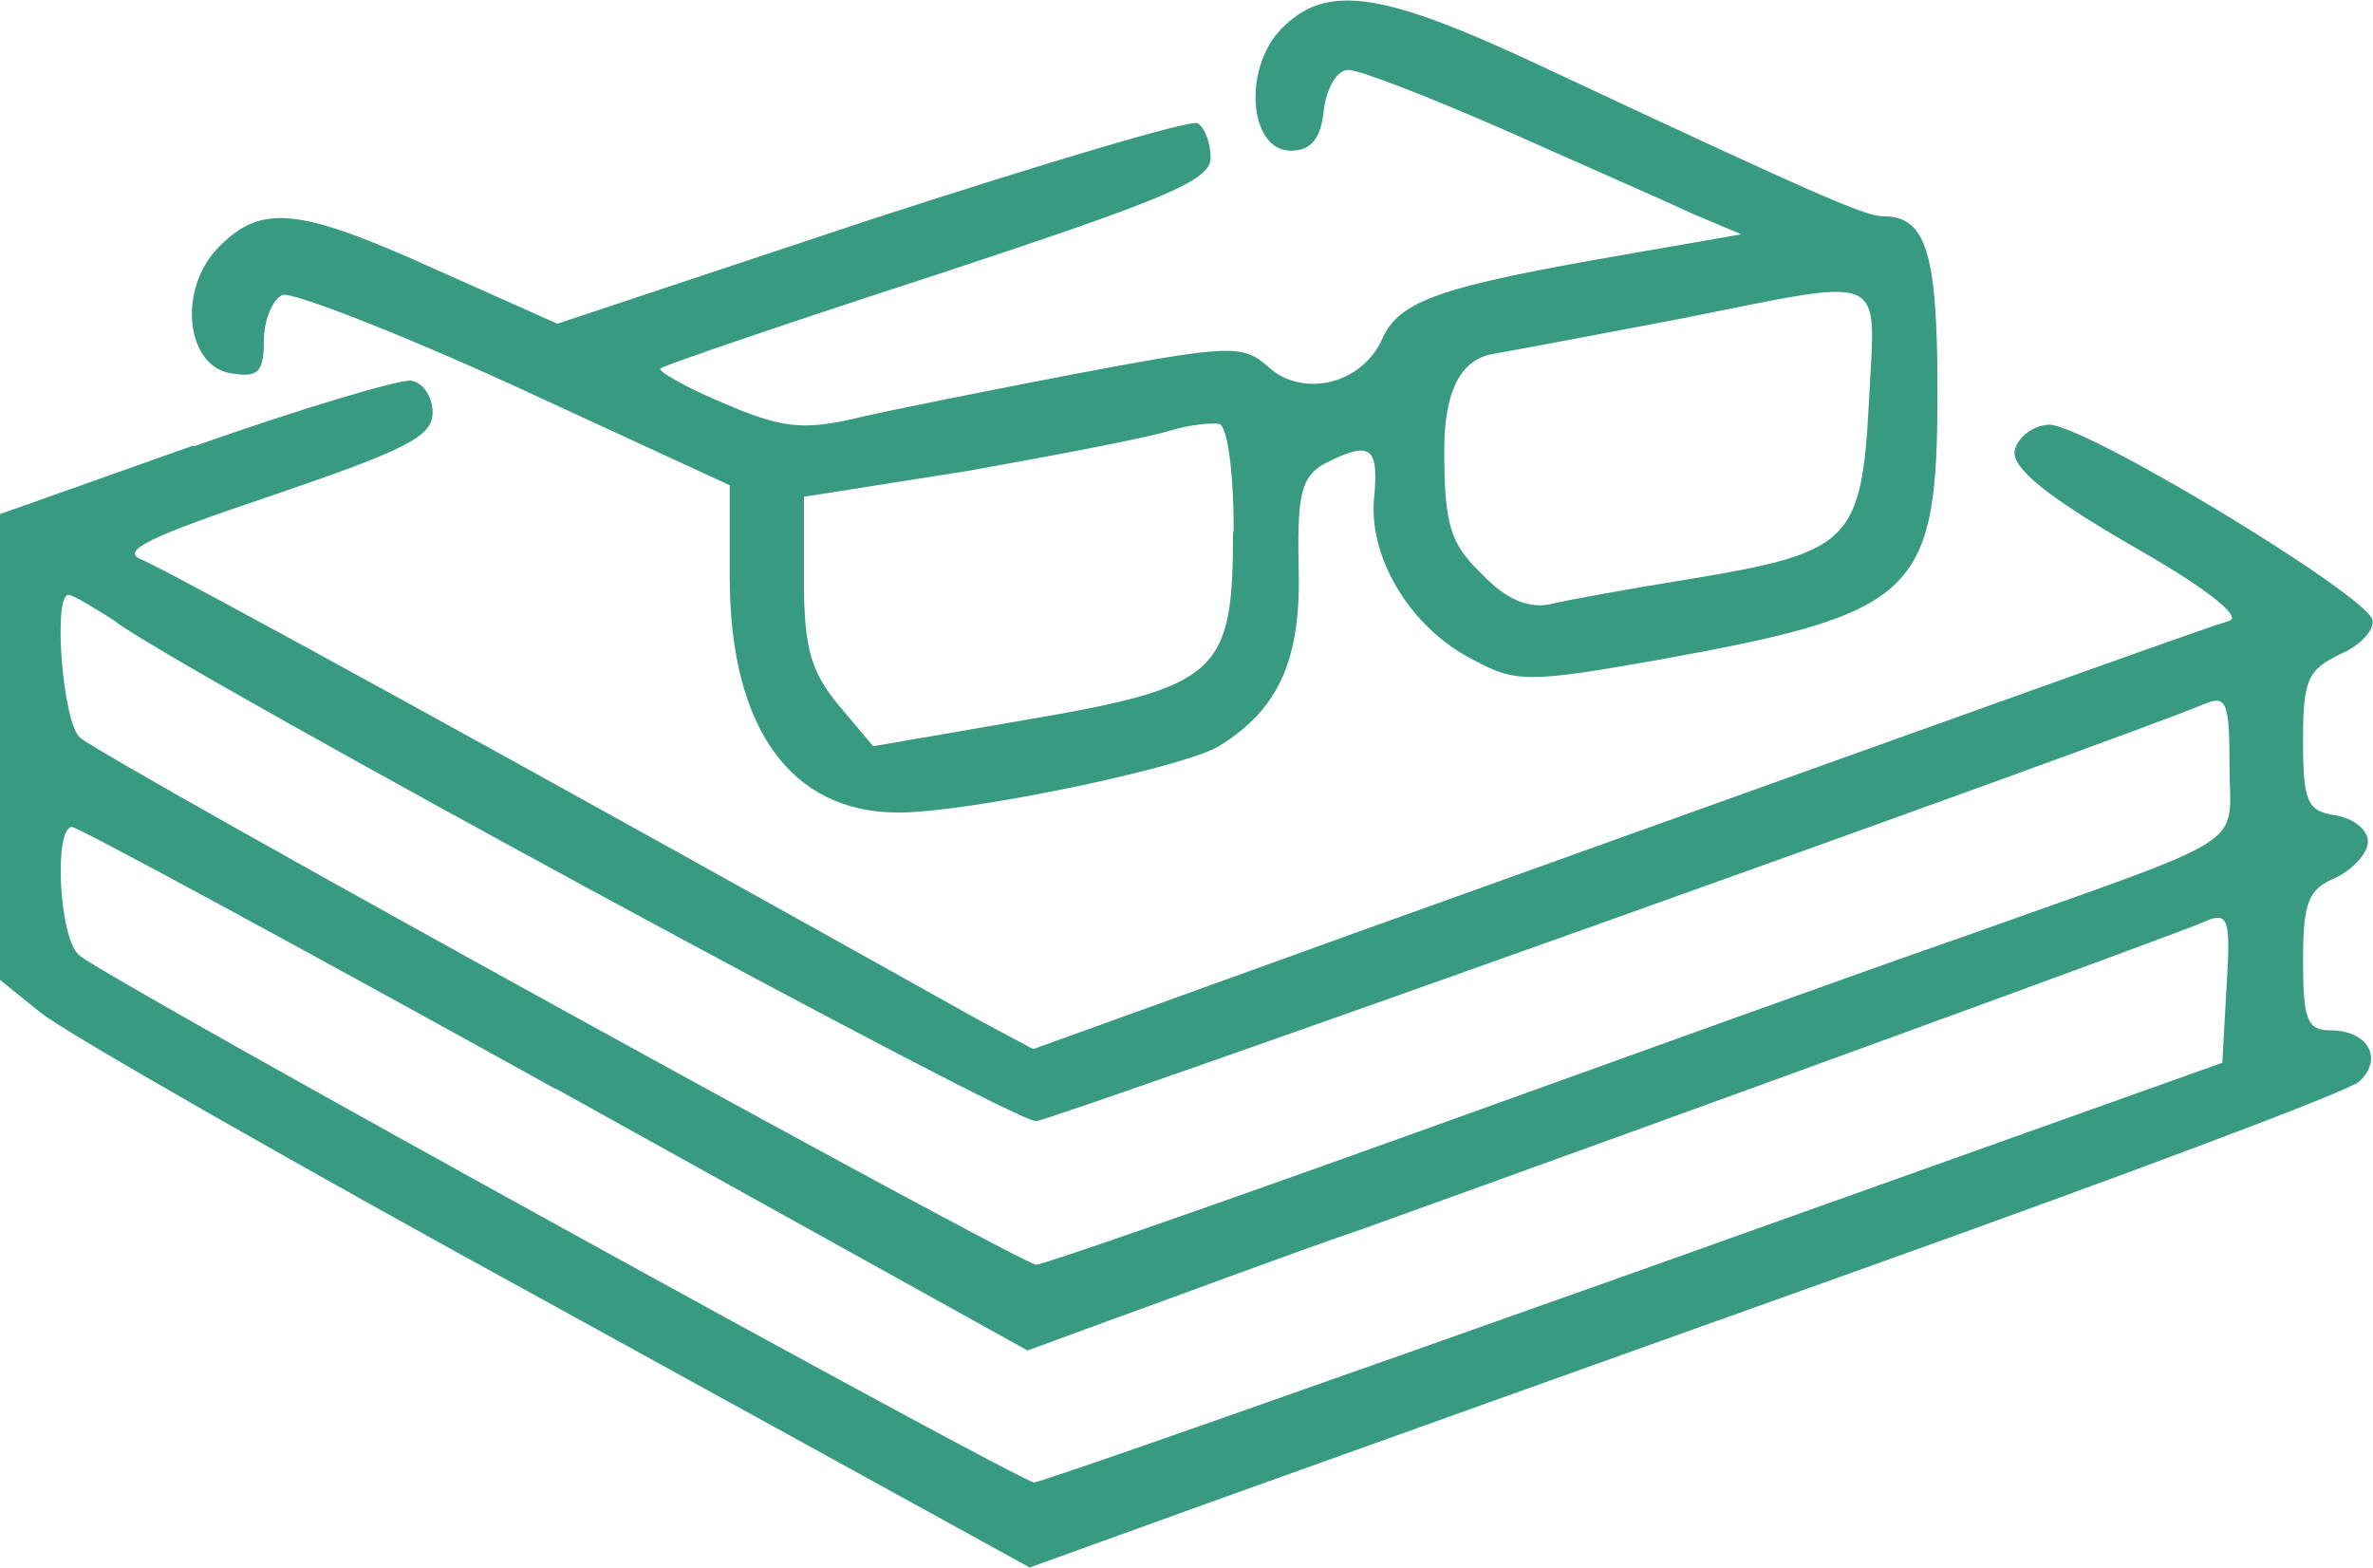
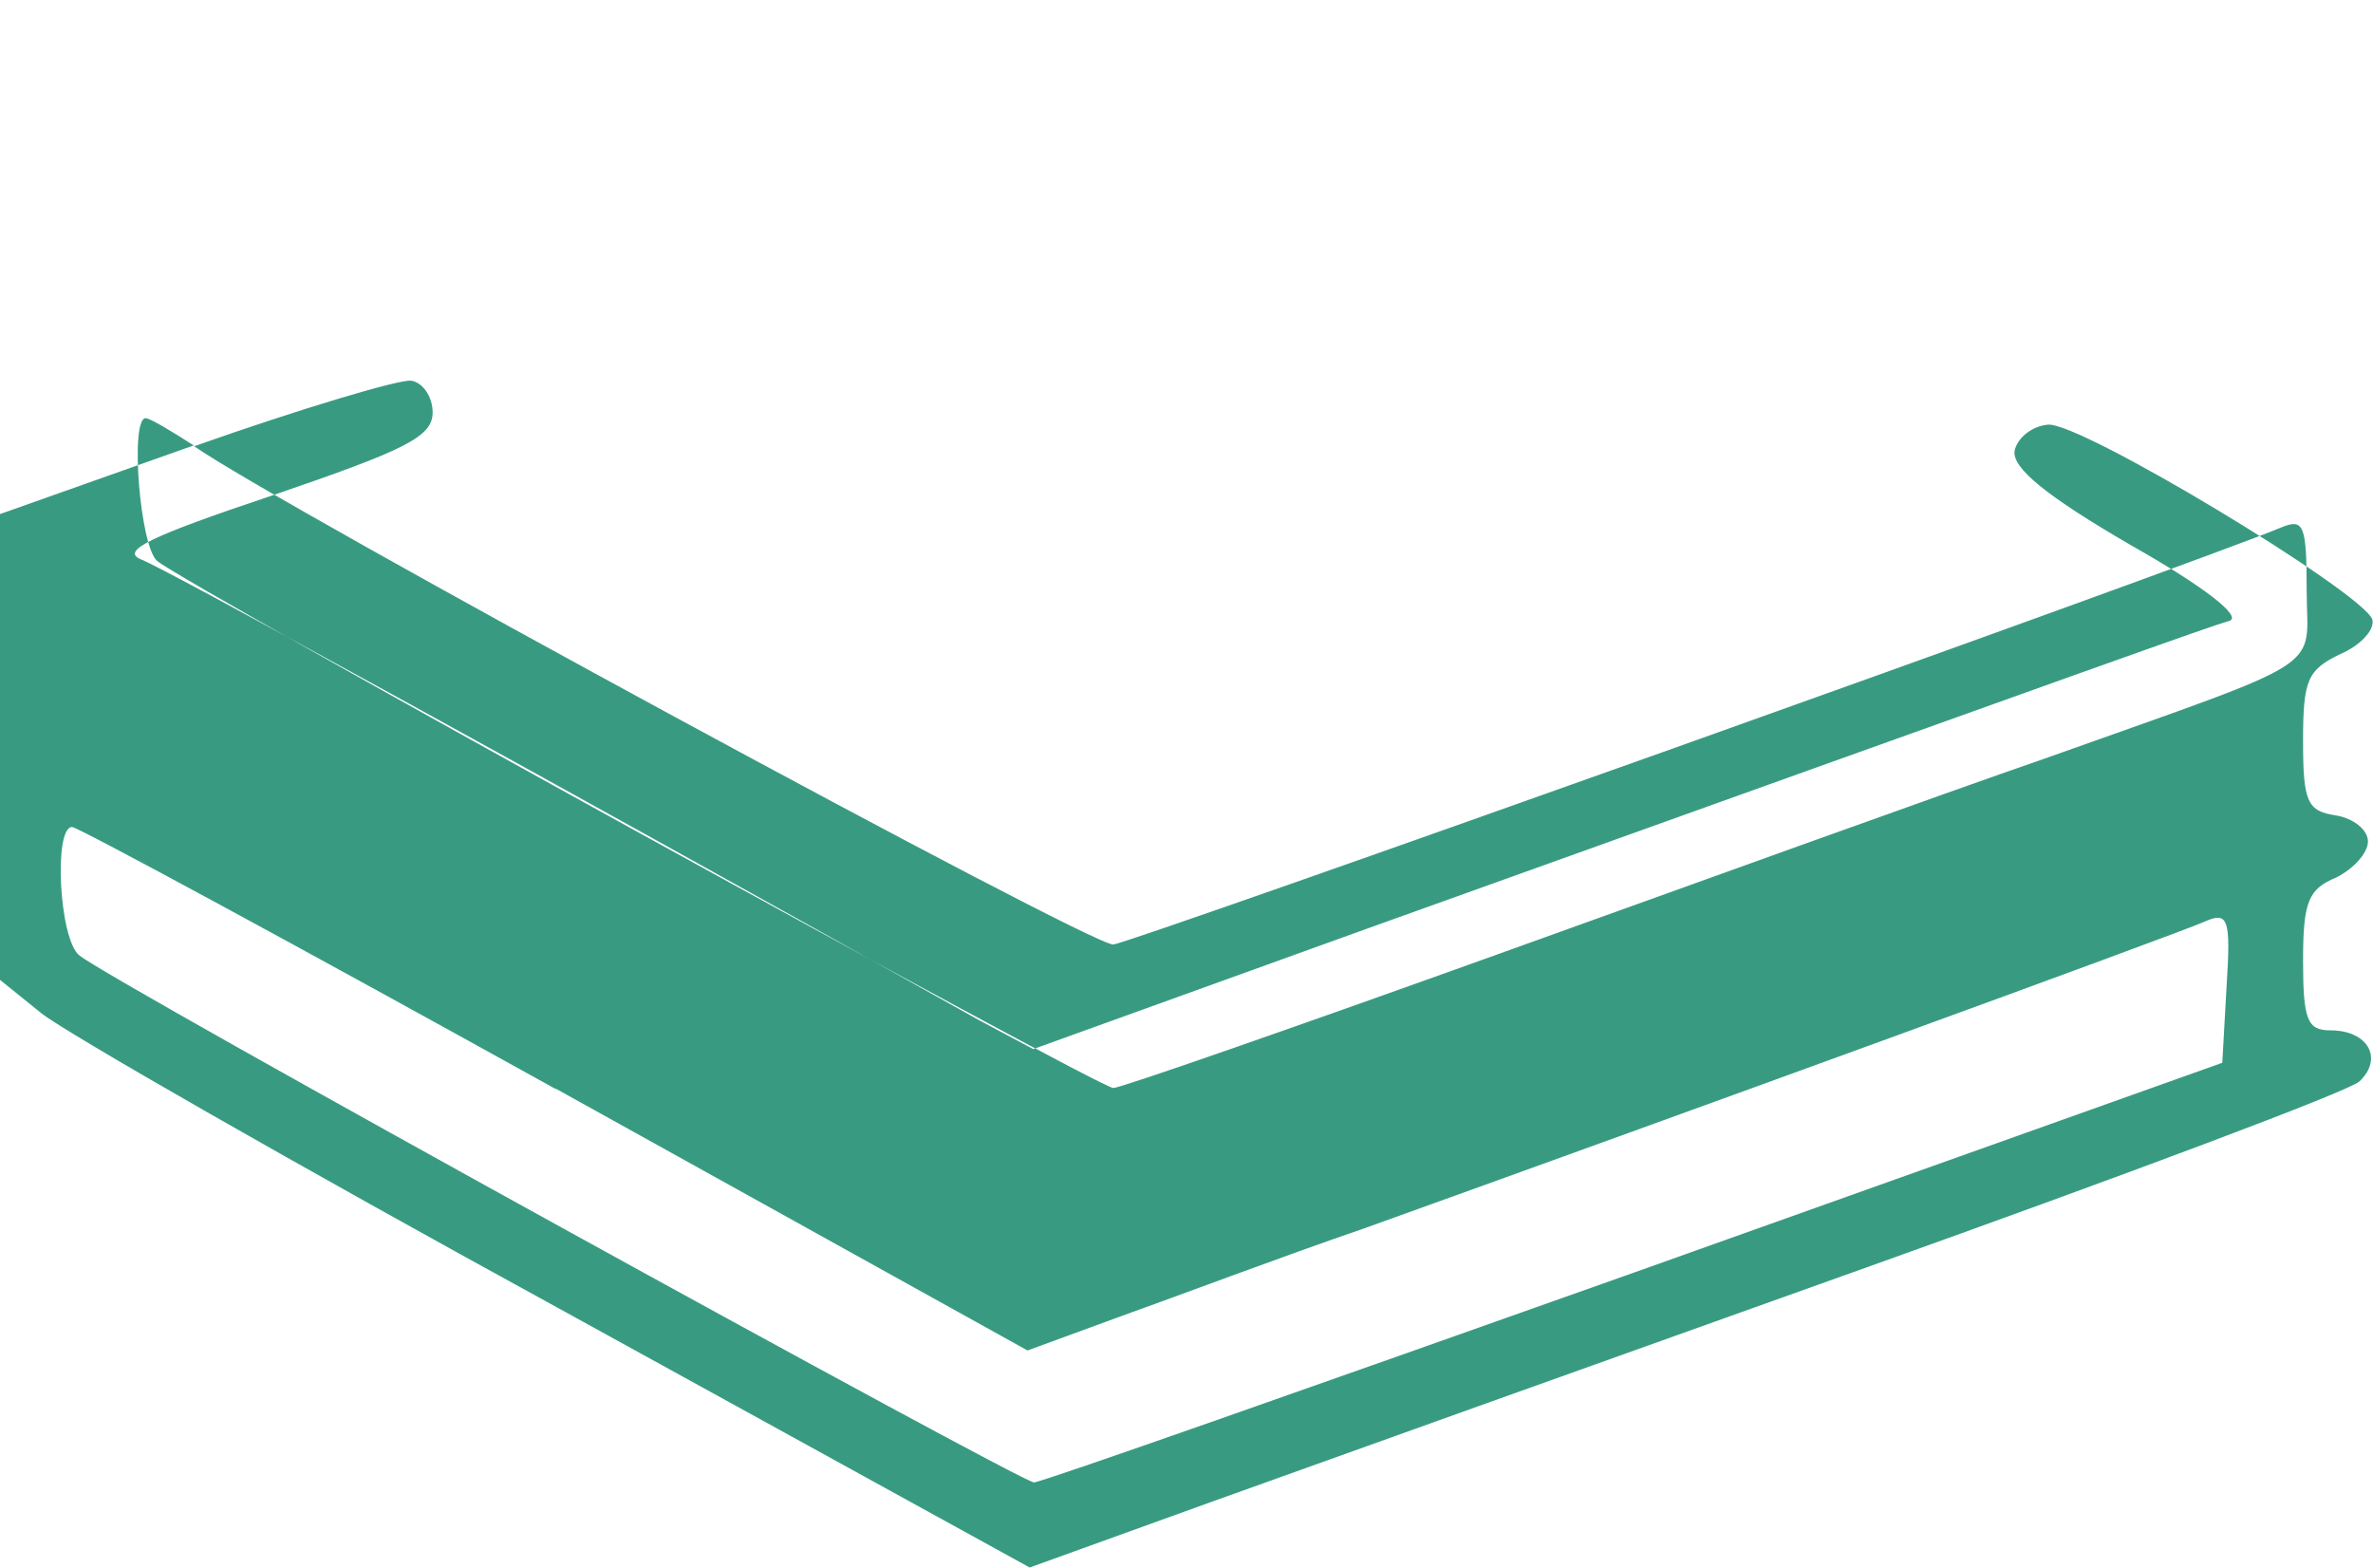
<svg xmlns="http://www.w3.org/2000/svg" id="Laag_2" viewBox="0 0 32.91 21.75">
  <defs>
    <style>.cls-1{fill:#389b81;}</style>
  </defs>
  <g id="Laag_1-2">
-     <path class="cls-1" d="M17.78.39c-.55.55-.46,1.7.12,1.7.28,0,.42-.16.46-.57.04-.3.18-.55.34-.55s1.13.38,2.16.83c1.03.46,2.2.97,2.58,1.15l.71.3-1.61.28c-2.54.44-3.13.63-3.37,1.17-.28.63-1.11.83-1.59.38-.34-.3-.52-.3-2.64.1-1.25.24-2.66.52-3.11.63-.71.16-1.01.12-1.8-.22-.52-.22-.91-.44-.87-.48s1.76-.63,3.86-1.31c3.11-1.03,3.77-1.29,3.77-1.61,0-.2-.08-.42-.18-.48-.08-.06-2.12.55-4.52,1.33l-4.36,1.45-1.68-.75c-1.92-.87-2.42-.91-3.01-.32s-.46,1.68.18,1.76c.36.06.44-.02.44-.46,0-.28.12-.57.26-.63.14-.04,1.59.52,3.23,1.27l2.97,1.37v1.27c0,2.1.85,3.27,2.34,3.27.97,0,4-.63,4.46-.93.83-.52,1.13-1.21,1.09-2.5-.02-.99.04-1.23.36-1.41.63-.32.75-.24.69.44-.1.85.5,1.84,1.37,2.28.59.32.77.32,2.58,0,3.59-.65,3.86-.91,3.86-3.73,0-1.92-.16-2.42-.75-2.42-.24,0-.77-.22-4.78-2.1-2.2-1.03-2.95-1.13-3.57-.5ZM25.92,5.56c-.1,1.94-.26,2.1-2.42,2.46-.87.14-1.76.3-2,.36-.3.06-.61-.06-.95-.42-.44-.42-.52-.69-.52-1.72q0-1.21.67-1.33c.34-.06,1.51-.28,2.56-.48,2.97-.59,2.75-.69,2.66,1.13ZM17.1,7.39c0,1.96-.2,2.14-2.91,2.6l-2.08.36-.48-.57c-.38-.46-.48-.79-.48-1.72v-1.17l2.28-.36c1.23-.22,2.48-.46,2.77-.55s.61-.12.71-.1c.12.04.2.71.2,1.49Z" />
-     <path class="cls-1" d="M2.68,6.18l-2.68.95v6.46l.57.46c.32.26,3.53,2.1,7.15,4.08l6.56,3.61,2.52-.91c1.39-.5,5.47-1.96,9.08-3.25s6.68-2.44,6.84-2.58c.34-.32.12-.71-.4-.71-.32,0-.38-.14-.38-.97s.08-.99.46-1.15c.24-.12.44-.34.44-.5s-.2-.32-.44-.36c-.4-.06-.46-.18-.46-1.03s.06-.99.52-1.21c.28-.12.48-.34.44-.48-.14-.38-4.06-2.75-4.5-2.7-.22.02-.42.18-.46.36-.04.24.44.63,1.61,1.31,1.01.57,1.55.99,1.37,1.05-.28.08-1.51.52-11.99,4.28l-4.6,1.66-.75-.4C7.45,10.72,2.28,7.88,1.96,7.76c-.3-.12.12-.32,1.82-.89,1.84-.63,2.22-.81,2.22-1.15,0-.22-.14-.42-.3-.44s-1.51.38-3.01.91ZM1.61,8.63c1.11.79,12.45,6.94,12.76,6.92.24-.02,15.08-5.31,16.21-5.79.3-.12.34-.02.34.87,0,1.15.38.91-3.63,2.34-1.39.48-4.82,1.72-7.63,2.73s-5.19,1.84-5.29,1.84c-.2,0-12.84-6.96-13.26-7.31-.24-.2-.38-1.98-.16-1.98.06,0,.36.18.67.38ZM7.71,15.1l6.54,3.63,1.31-.48c.73-.26,2.24-.83,3.35-1.21,4.2-1.51,11.32-4.1,11.67-4.26.32-.14.36-.04.3.89l-.06,1.07-8.16,2.91c-4.48,1.59-8.22,2.91-8.32,2.91-.18,0-12.86-6.98-13.24-7.31-.28-.22-.36-1.78-.1-1.78.08,0,3.11,1.64,6.7,3.63Z" />
+     <path class="cls-1" d="M2.68,6.18l-2.68.95v6.46l.57.46c.32.26,3.53,2.1,7.15,4.08l6.56,3.61,2.52-.91c1.39-.5,5.47-1.96,9.08-3.25s6.68-2.44,6.84-2.58c.34-.32.12-.71-.4-.71-.32,0-.38-.14-.38-.97s.08-.99.46-1.15c.24-.12.44-.34.44-.5s-.2-.32-.44-.36c-.4-.06-.46-.18-.46-1.03s.06-.99.52-1.21c.28-.12.48-.34.44-.48-.14-.38-4.06-2.75-4.5-2.7-.22.02-.42.18-.46.36-.04.24.44.63,1.61,1.31,1.01.57,1.55.99,1.37,1.05-.28.08-1.51.52-11.99,4.28l-4.6,1.66-.75-.4C7.45,10.72,2.28,7.88,1.96,7.76c-.3-.12.12-.32,1.82-.89,1.84-.63,2.22-.81,2.22-1.15,0-.22-.14-.42-.3-.44s-1.51.38-3.01.91Zc1.11.79,12.45,6.94,12.76,6.92.24-.02,15.08-5.31,16.21-5.79.3-.12.34-.02.34.87,0,1.15.38.91-3.63,2.34-1.39.48-4.82,1.72-7.63,2.73s-5.19,1.84-5.29,1.84c-.2,0-12.84-6.96-13.26-7.31-.24-.2-.38-1.98-.16-1.98.06,0,.36.18.67.38ZM7.71,15.1l6.54,3.63,1.31-.48c.73-.26,2.24-.83,3.35-1.21,4.2-1.51,11.32-4.1,11.67-4.26.32-.14.36-.04.3.89l-.06,1.07-8.16,2.91c-4.48,1.59-8.22,2.91-8.32,2.91-.18,0-12.86-6.98-13.24-7.31-.28-.22-.36-1.78-.1-1.78.08,0,3.11,1.64,6.7,3.63Z" />
  </g>
</svg>